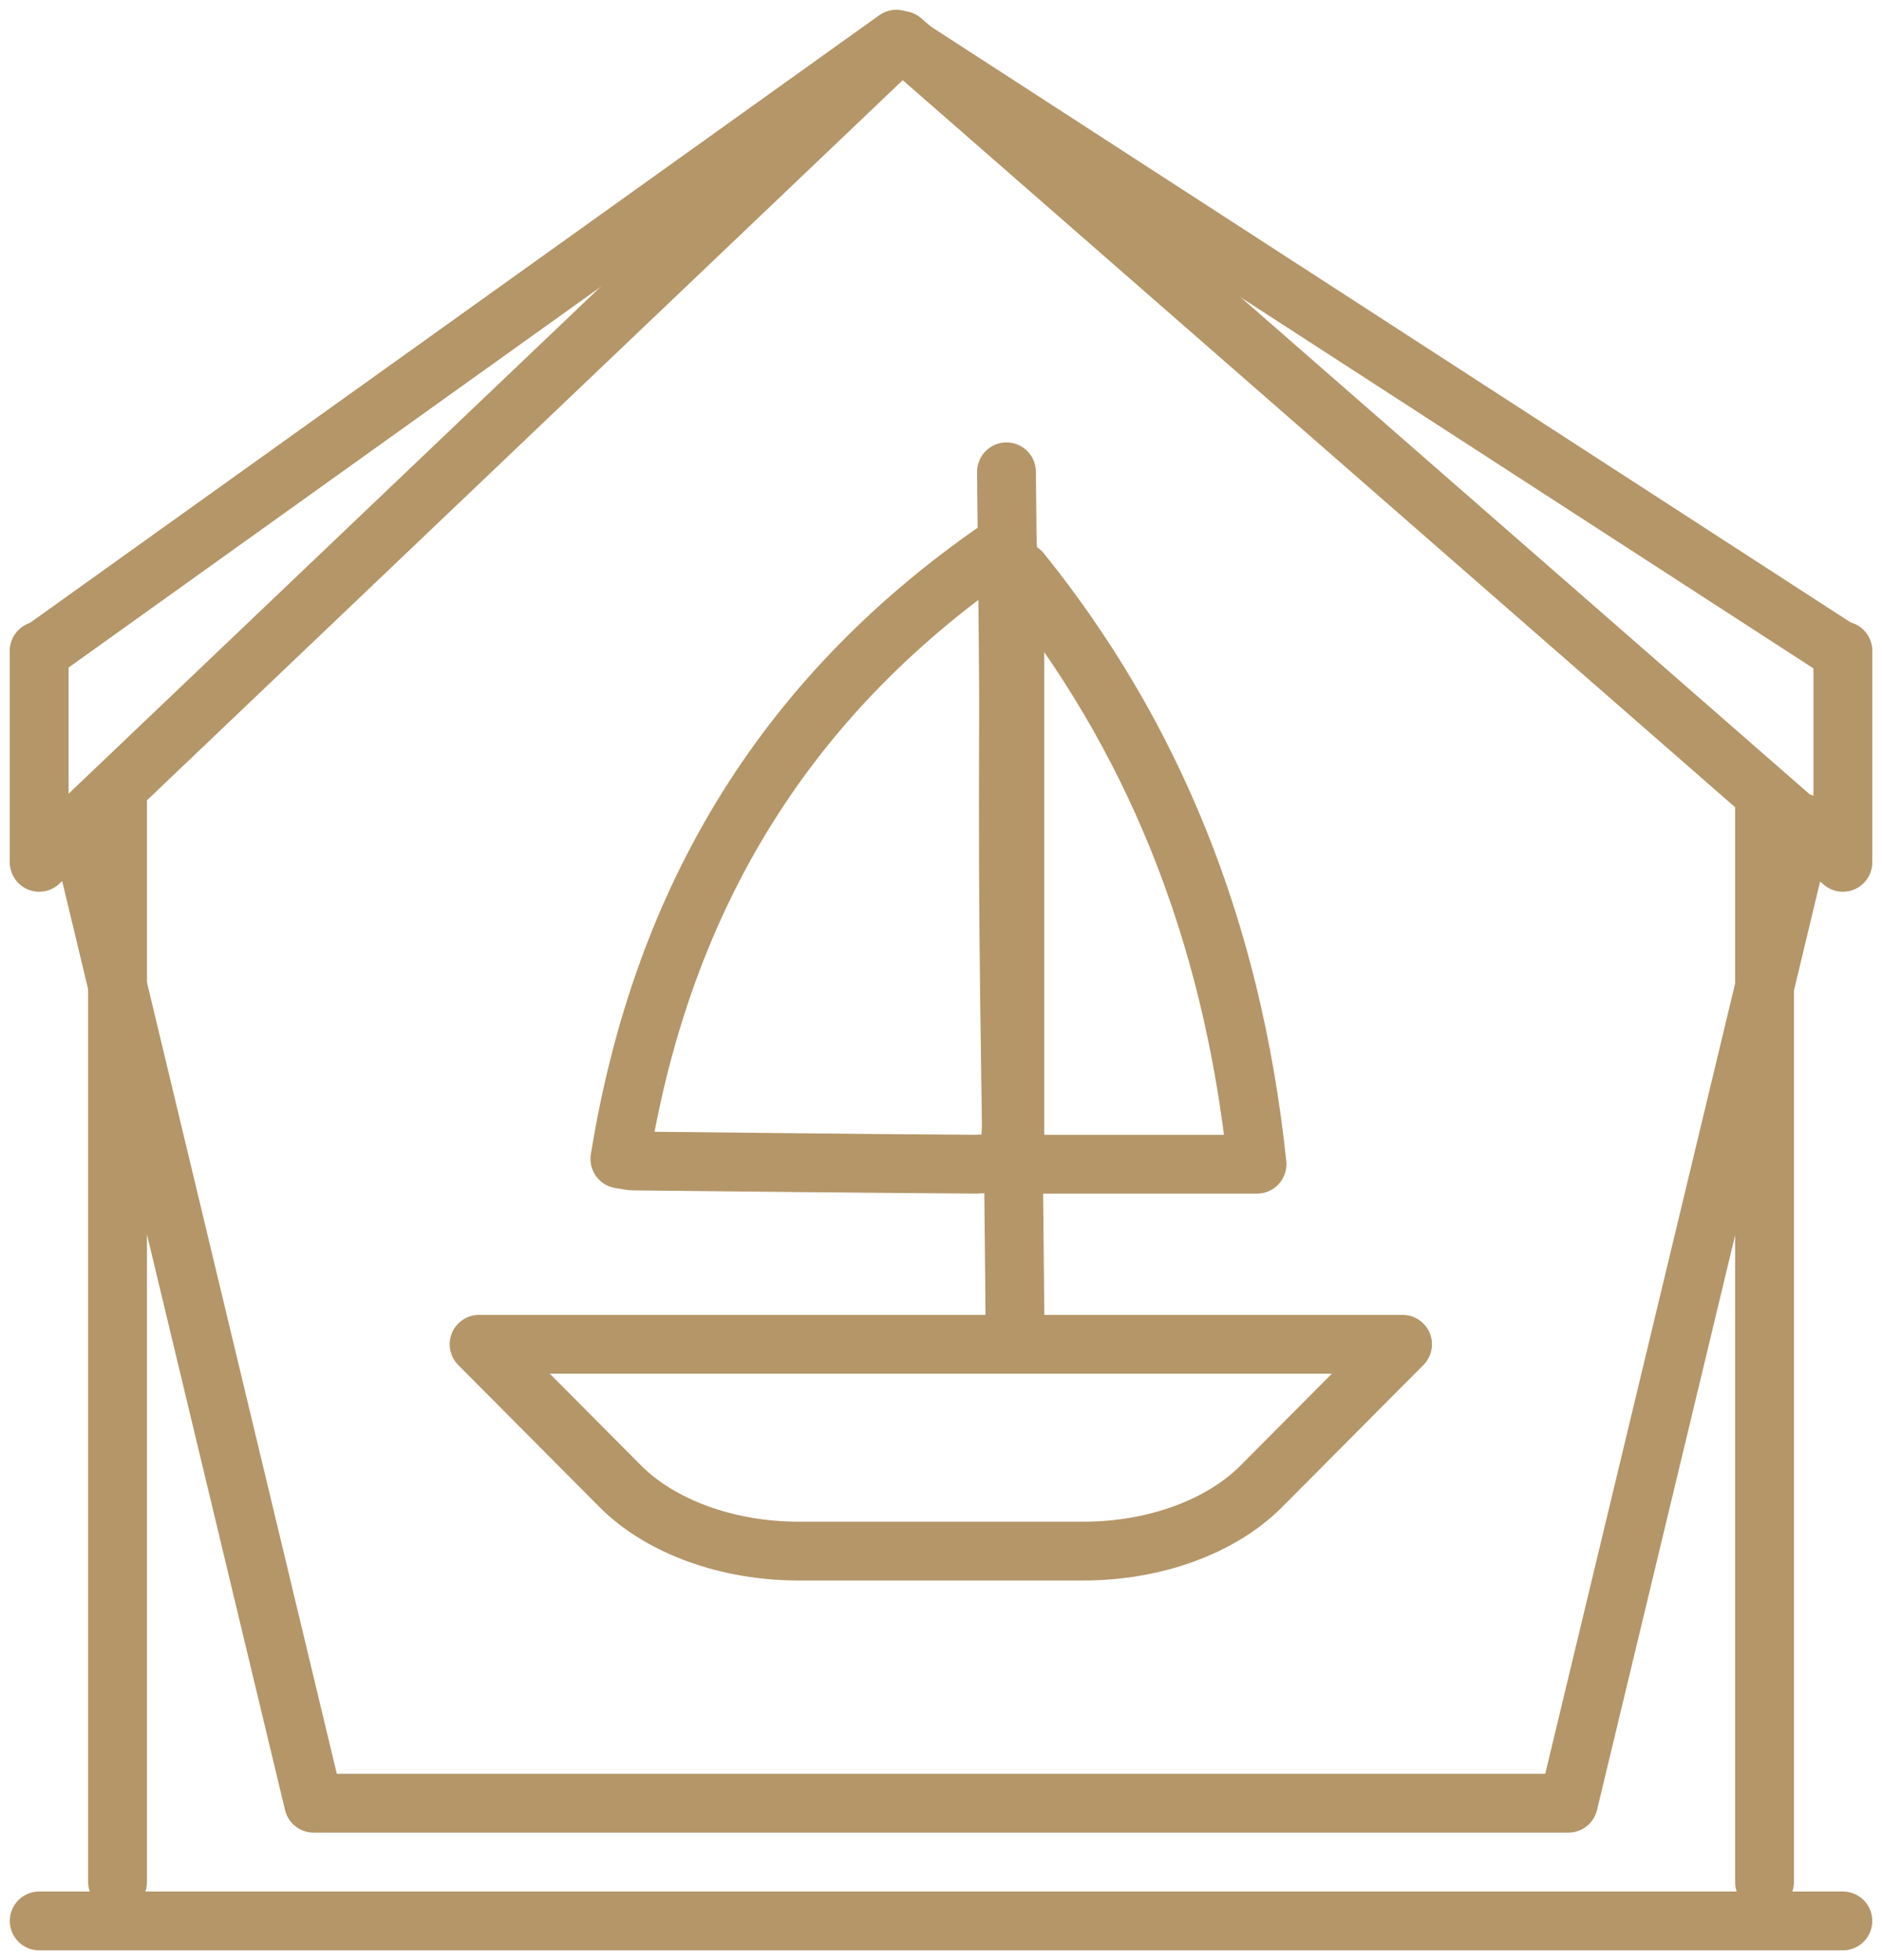
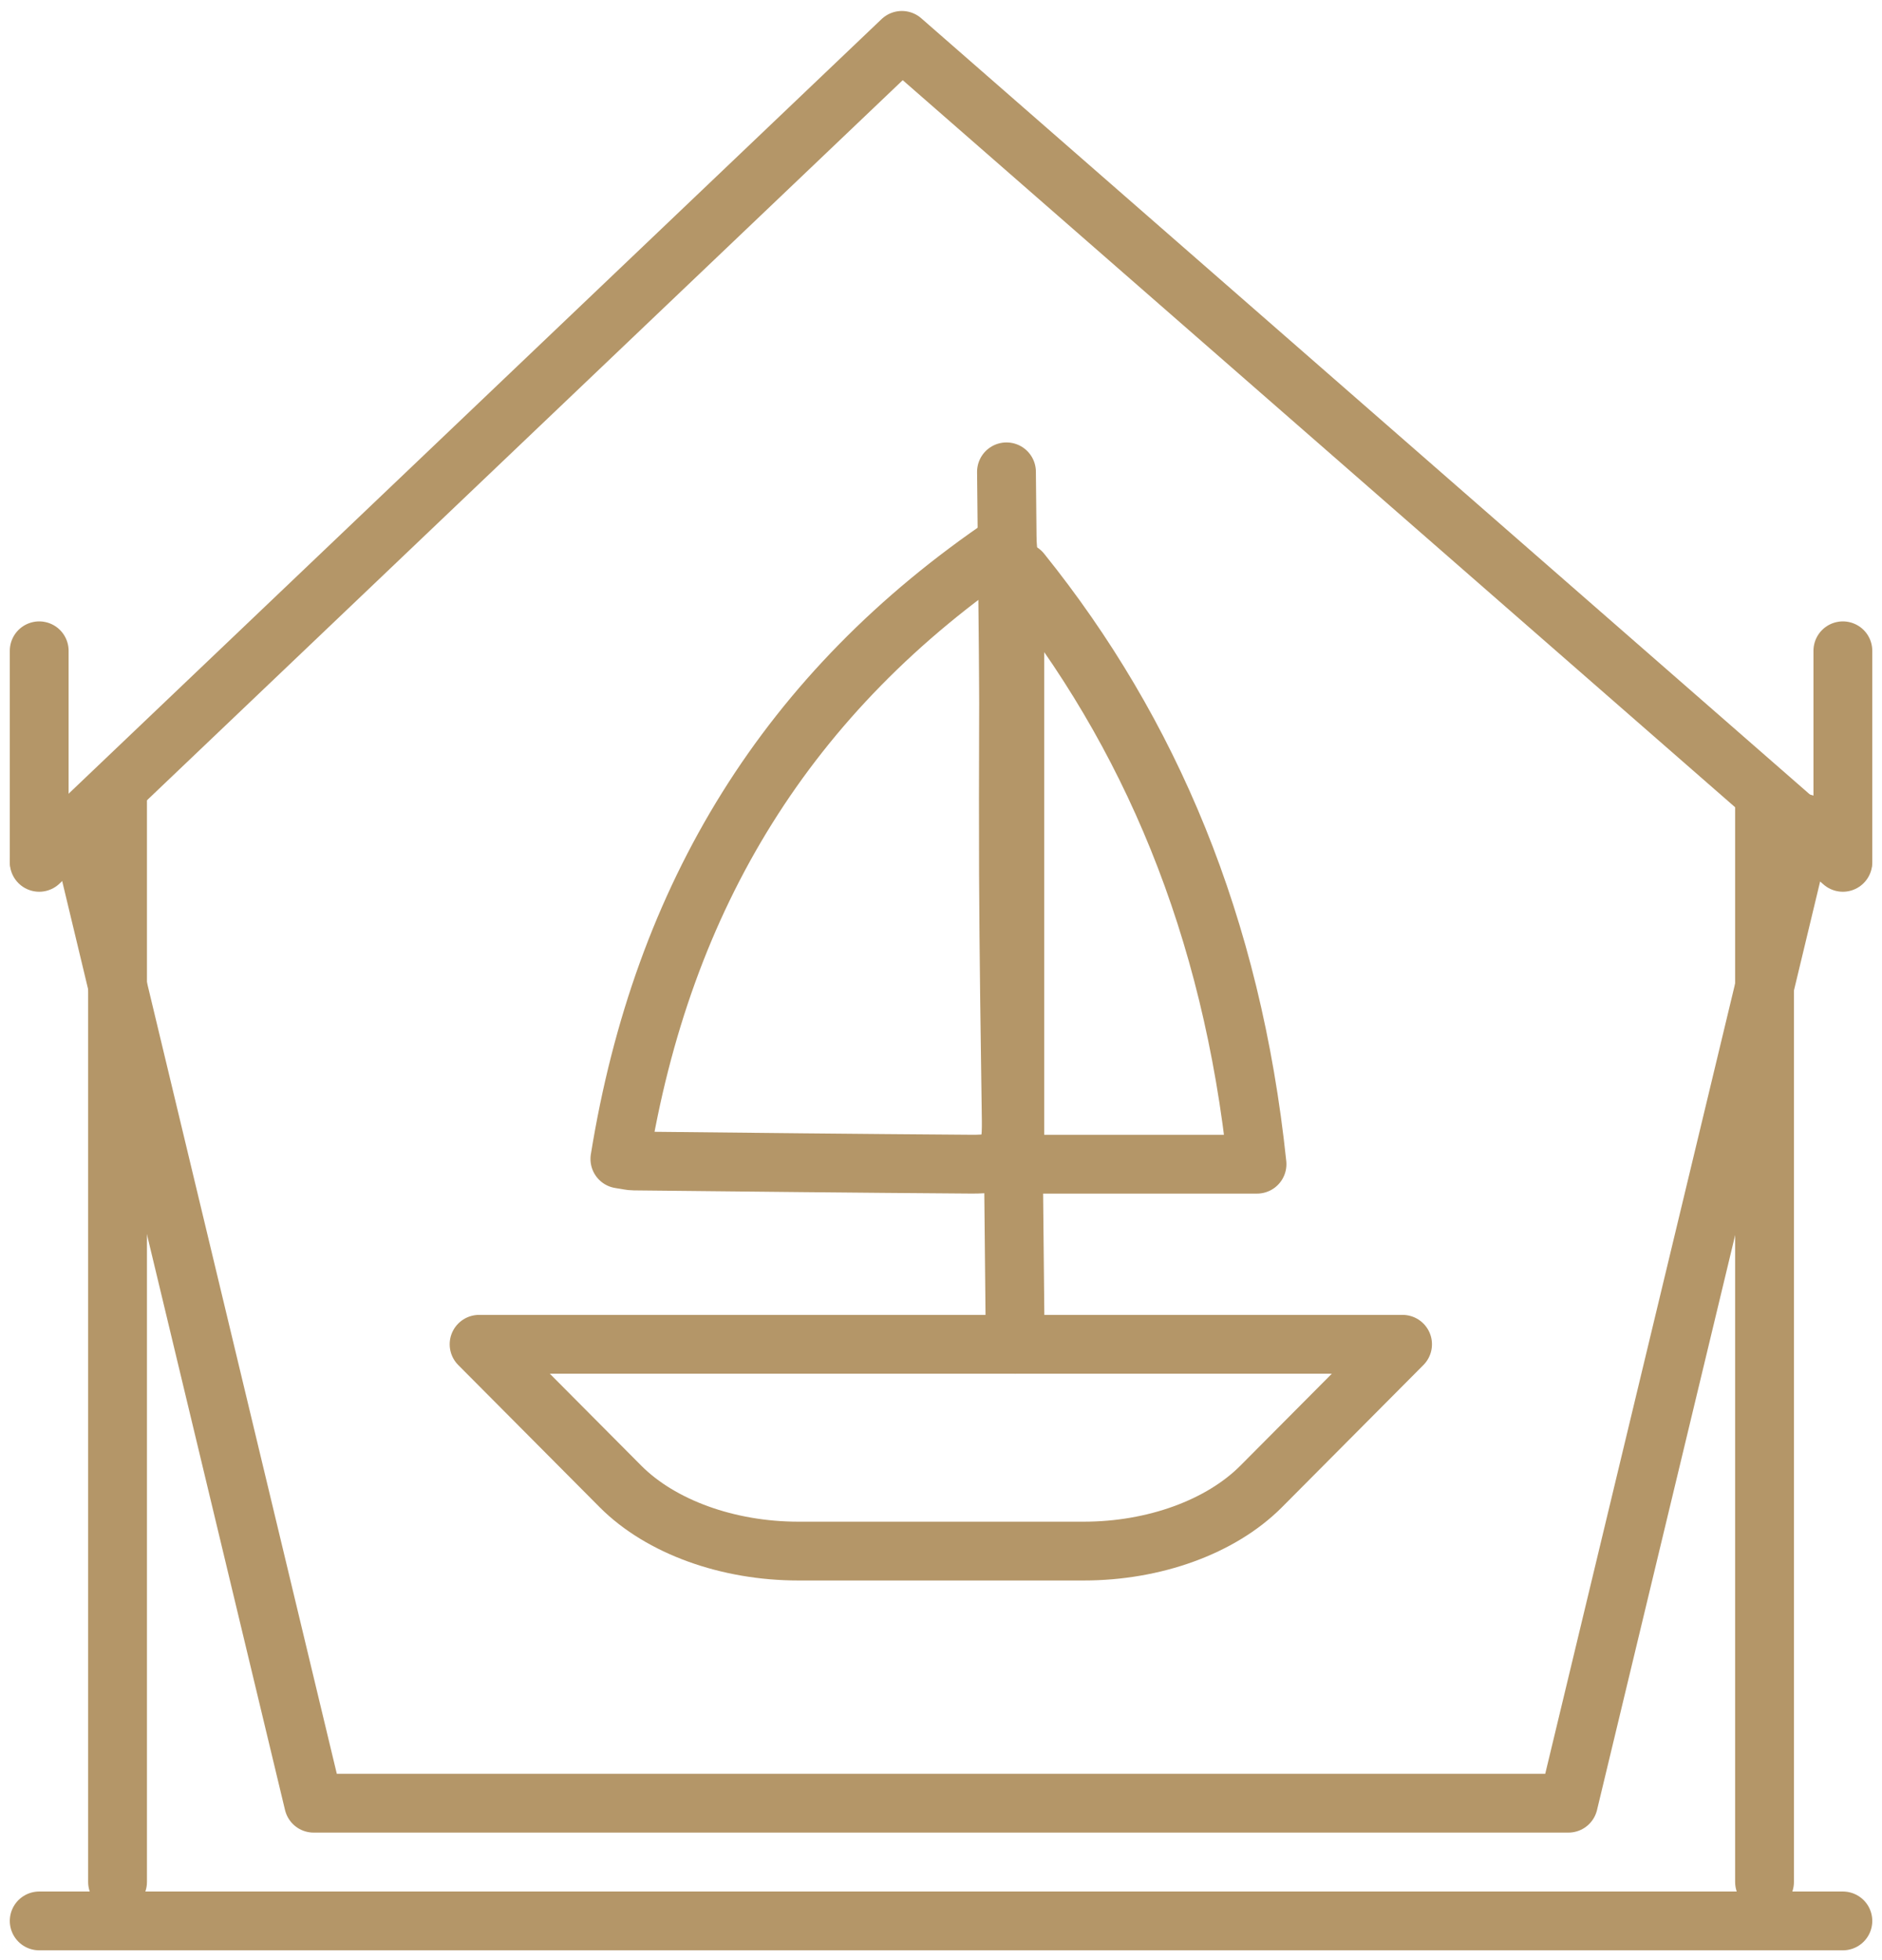
<svg xmlns="http://www.w3.org/2000/svg" width="48" height="50" viewBox="0 0 48 50" fill="none">
  <path d="M15.81 29.564C16.013 29.595 16.084 29.615 16.166 29.615C19.026 29.645 21.887 29.676 24.757 29.696C25.66 29.706 25.802 29.513 25.792 28.59C25.762 26.491 25.731 24.391 25.721 22.291C25.711 19.715 25.731 17.138 25.731 14.562C25.731 14.369 25.711 14.176 25.691 13.852C20.091 17.635 16.896 22.849 15.81 29.564Z" stroke="#B49668" stroke-width="1.5" stroke-miterlimit="10" stroke-linecap="round" stroke-linejoin="round" />
  <path d="M26.045 14.593C25.994 14.613 25.944 14.643 25.883 14.664C25.883 19.665 25.883 24.666 25.883 29.697C27.962 29.697 29.991 29.697 32.06 29.697C31.421 23.61 29.332 18.681 26.045 14.593Z" stroke="#B49668" stroke-width="1.5" stroke-miterlimit="10" stroke-linecap="round" stroke-linejoin="round" />
  <path d="M27.637 39.566H20.364C18.559 39.566 16.854 38.947 15.83 37.922L12.219 34.291H35.772L32.161 37.922C31.137 38.947 29.443 39.566 27.637 39.566Z" stroke="#B49668" stroke-width="1.5" stroke-miterlimit="10" stroke-linecap="round" stroke-linejoin="round" />
  <path d="M25.893 34.291L25.67 12.036" stroke="#B49668" stroke-width="1.5" stroke-miterlimit="10" stroke-linecap="round" stroke-linejoin="round" />
  <path d="M47.002 21.997L23.002 1.03L1 21.997" stroke="#B49668" stroke-width="1.5" stroke-miterlimit="10" stroke-linecap="round" stroke-linejoin="round" />
  <path d="M1 16.601V21.956" stroke="#B49668" stroke-width="1.5" stroke-miterlimit="10" stroke-linecap="round" stroke-linejoin="round" />
  <path d="M47.002 16.601V21.956" stroke="#B49668" stroke-width="1.5" stroke-miterlimit="10" stroke-linecap="round" stroke-linejoin="round" />
-   <path d="M47.002 16.642L22.86 1L1 16.642" stroke="#B49668" stroke-width="1.5" stroke-miterlimit="10" stroke-linecap="round" stroke-linejoin="round" />
  <path d="M46.007 21.003L40.002 45.997H7.999L2.004 21.003" stroke="#B49668" stroke-width="1.5" stroke-miterlimit="10" stroke-linecap="round" stroke-linejoin="round" />
  <path d="M1 49H47.002" stroke="#B49668" stroke-width="1.5" stroke-miterlimit="10" stroke-linecap="round" stroke-linejoin="round" />
  <path d="M2.998 20.385V48.006" stroke="#B49668" stroke-width="1.5" stroke-miterlimit="10" stroke-linecap="round" stroke-linejoin="round" />
  <path d="M45.004 20.385V48.006" stroke="#B49668" stroke-width="1.5" stroke-miterlimit="10" stroke-linecap="round" stroke-linejoin="round" />
</svg>